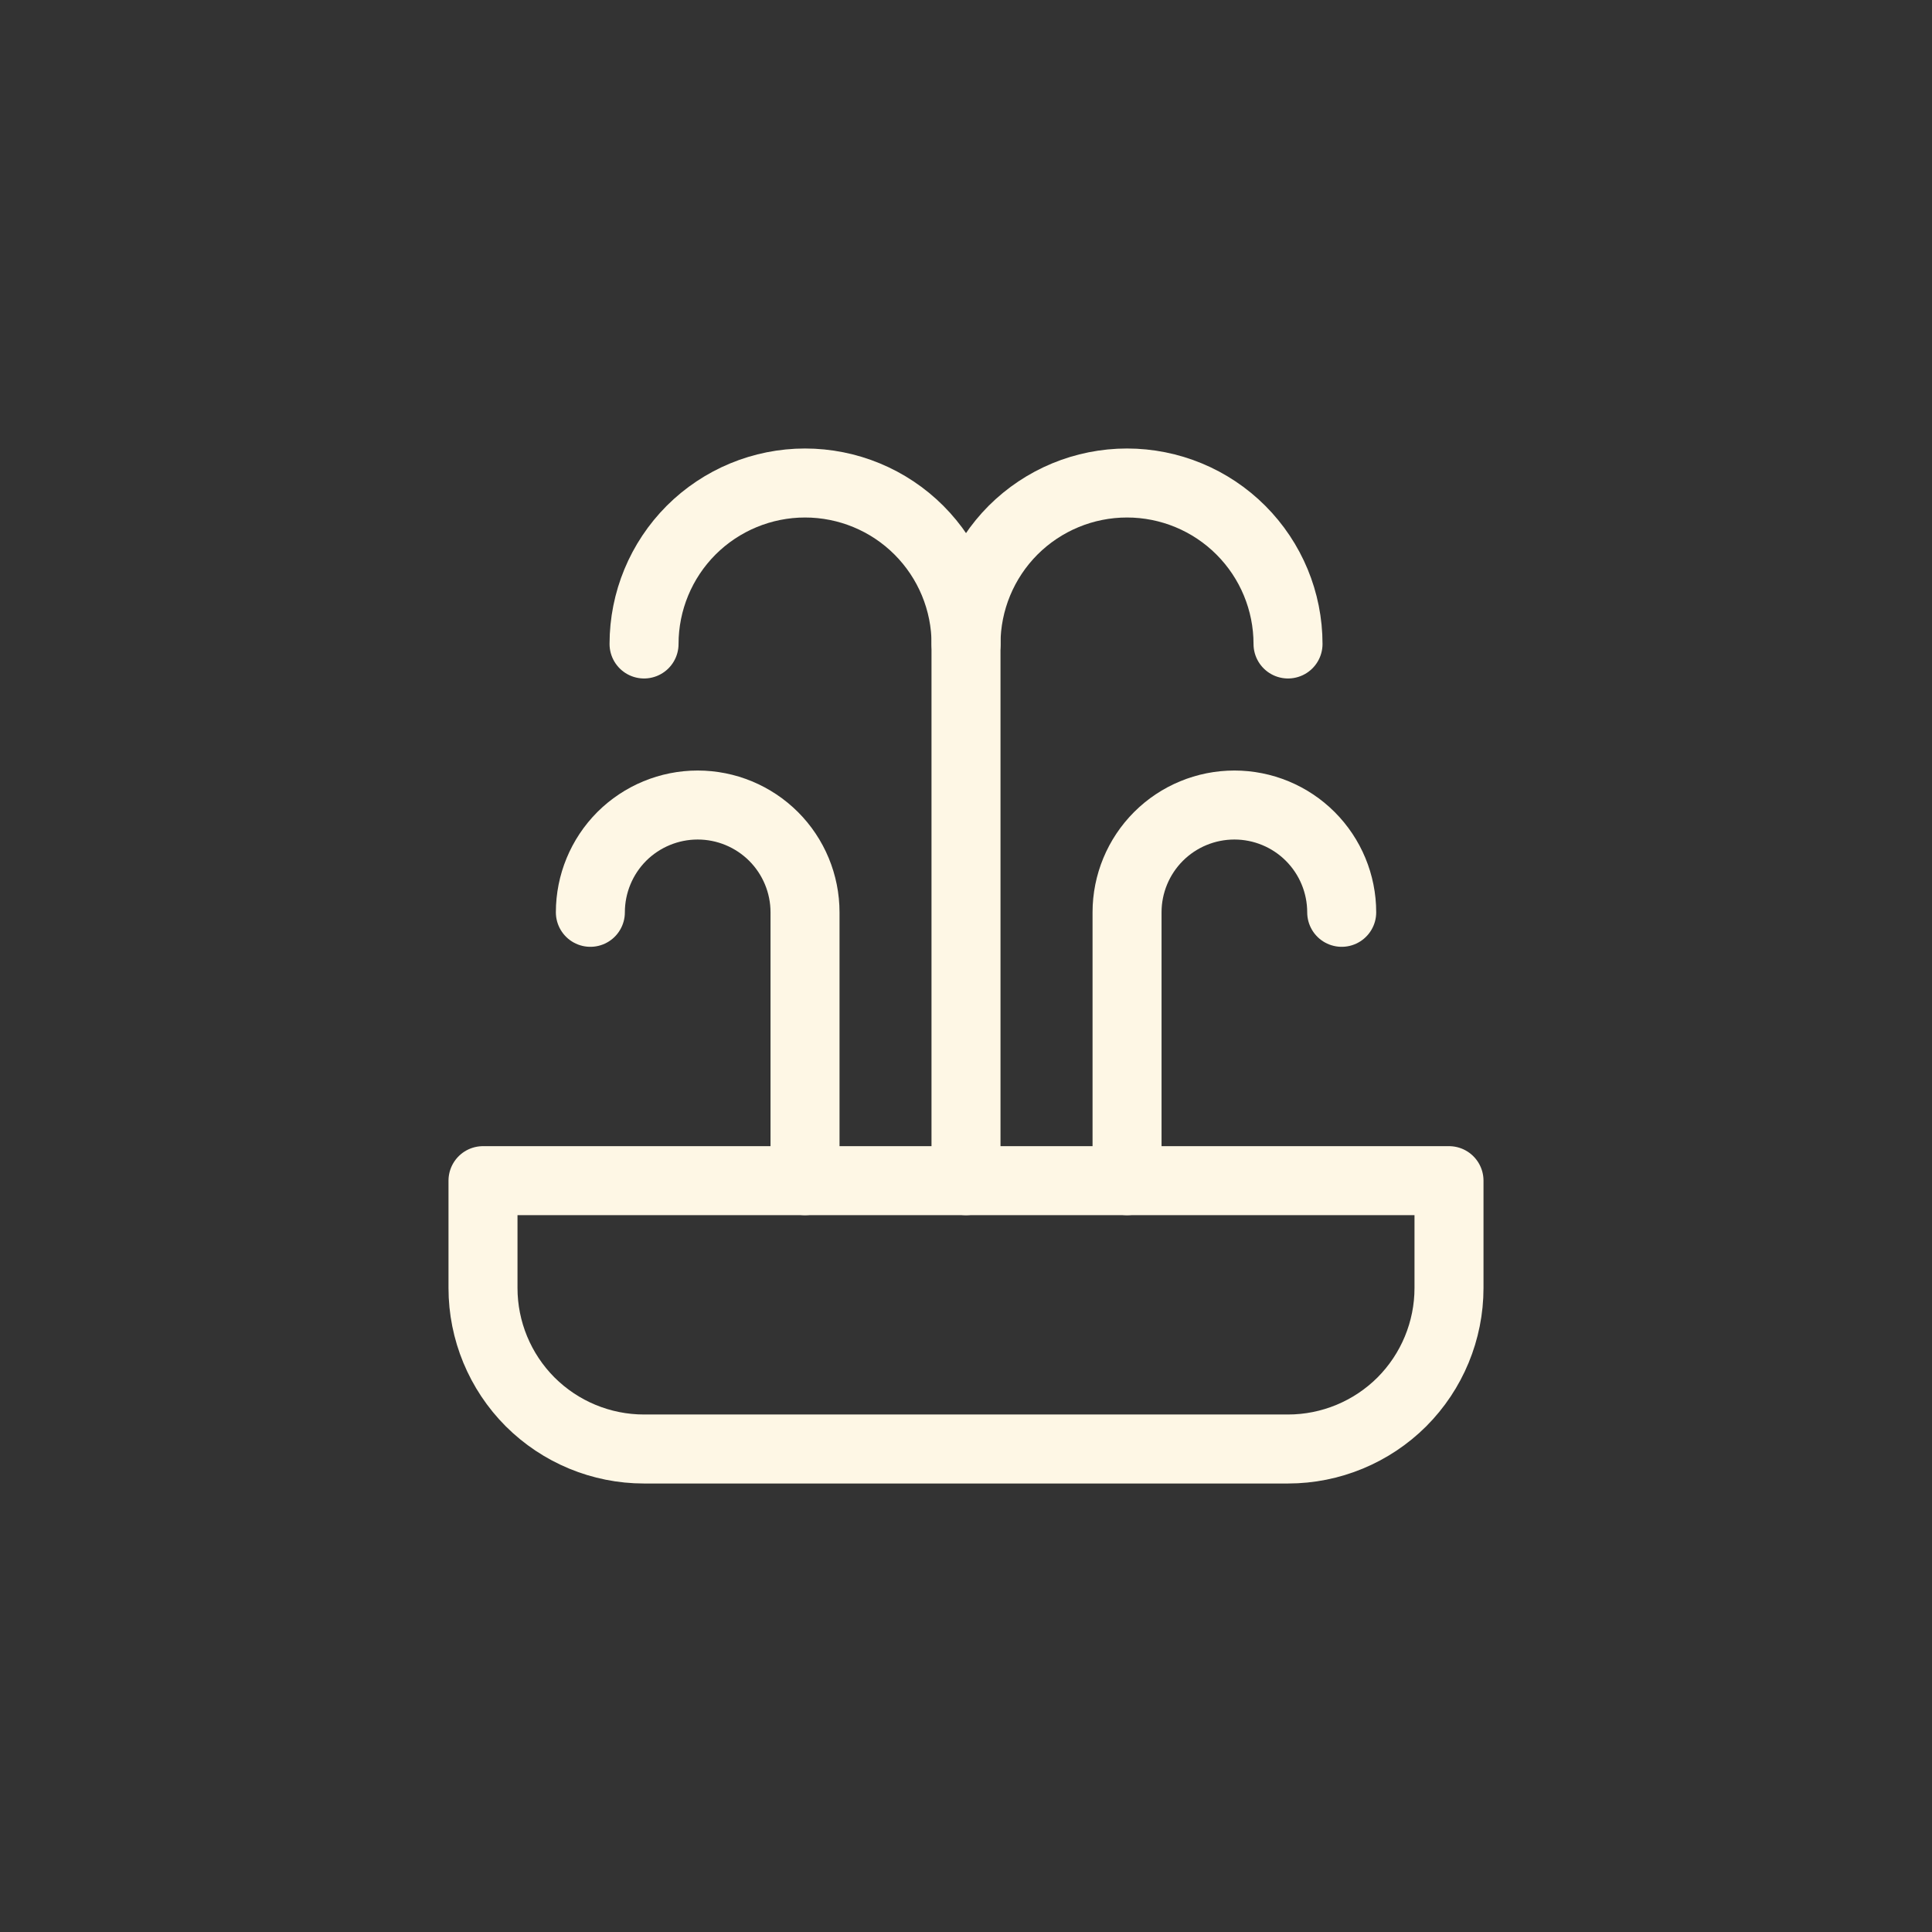
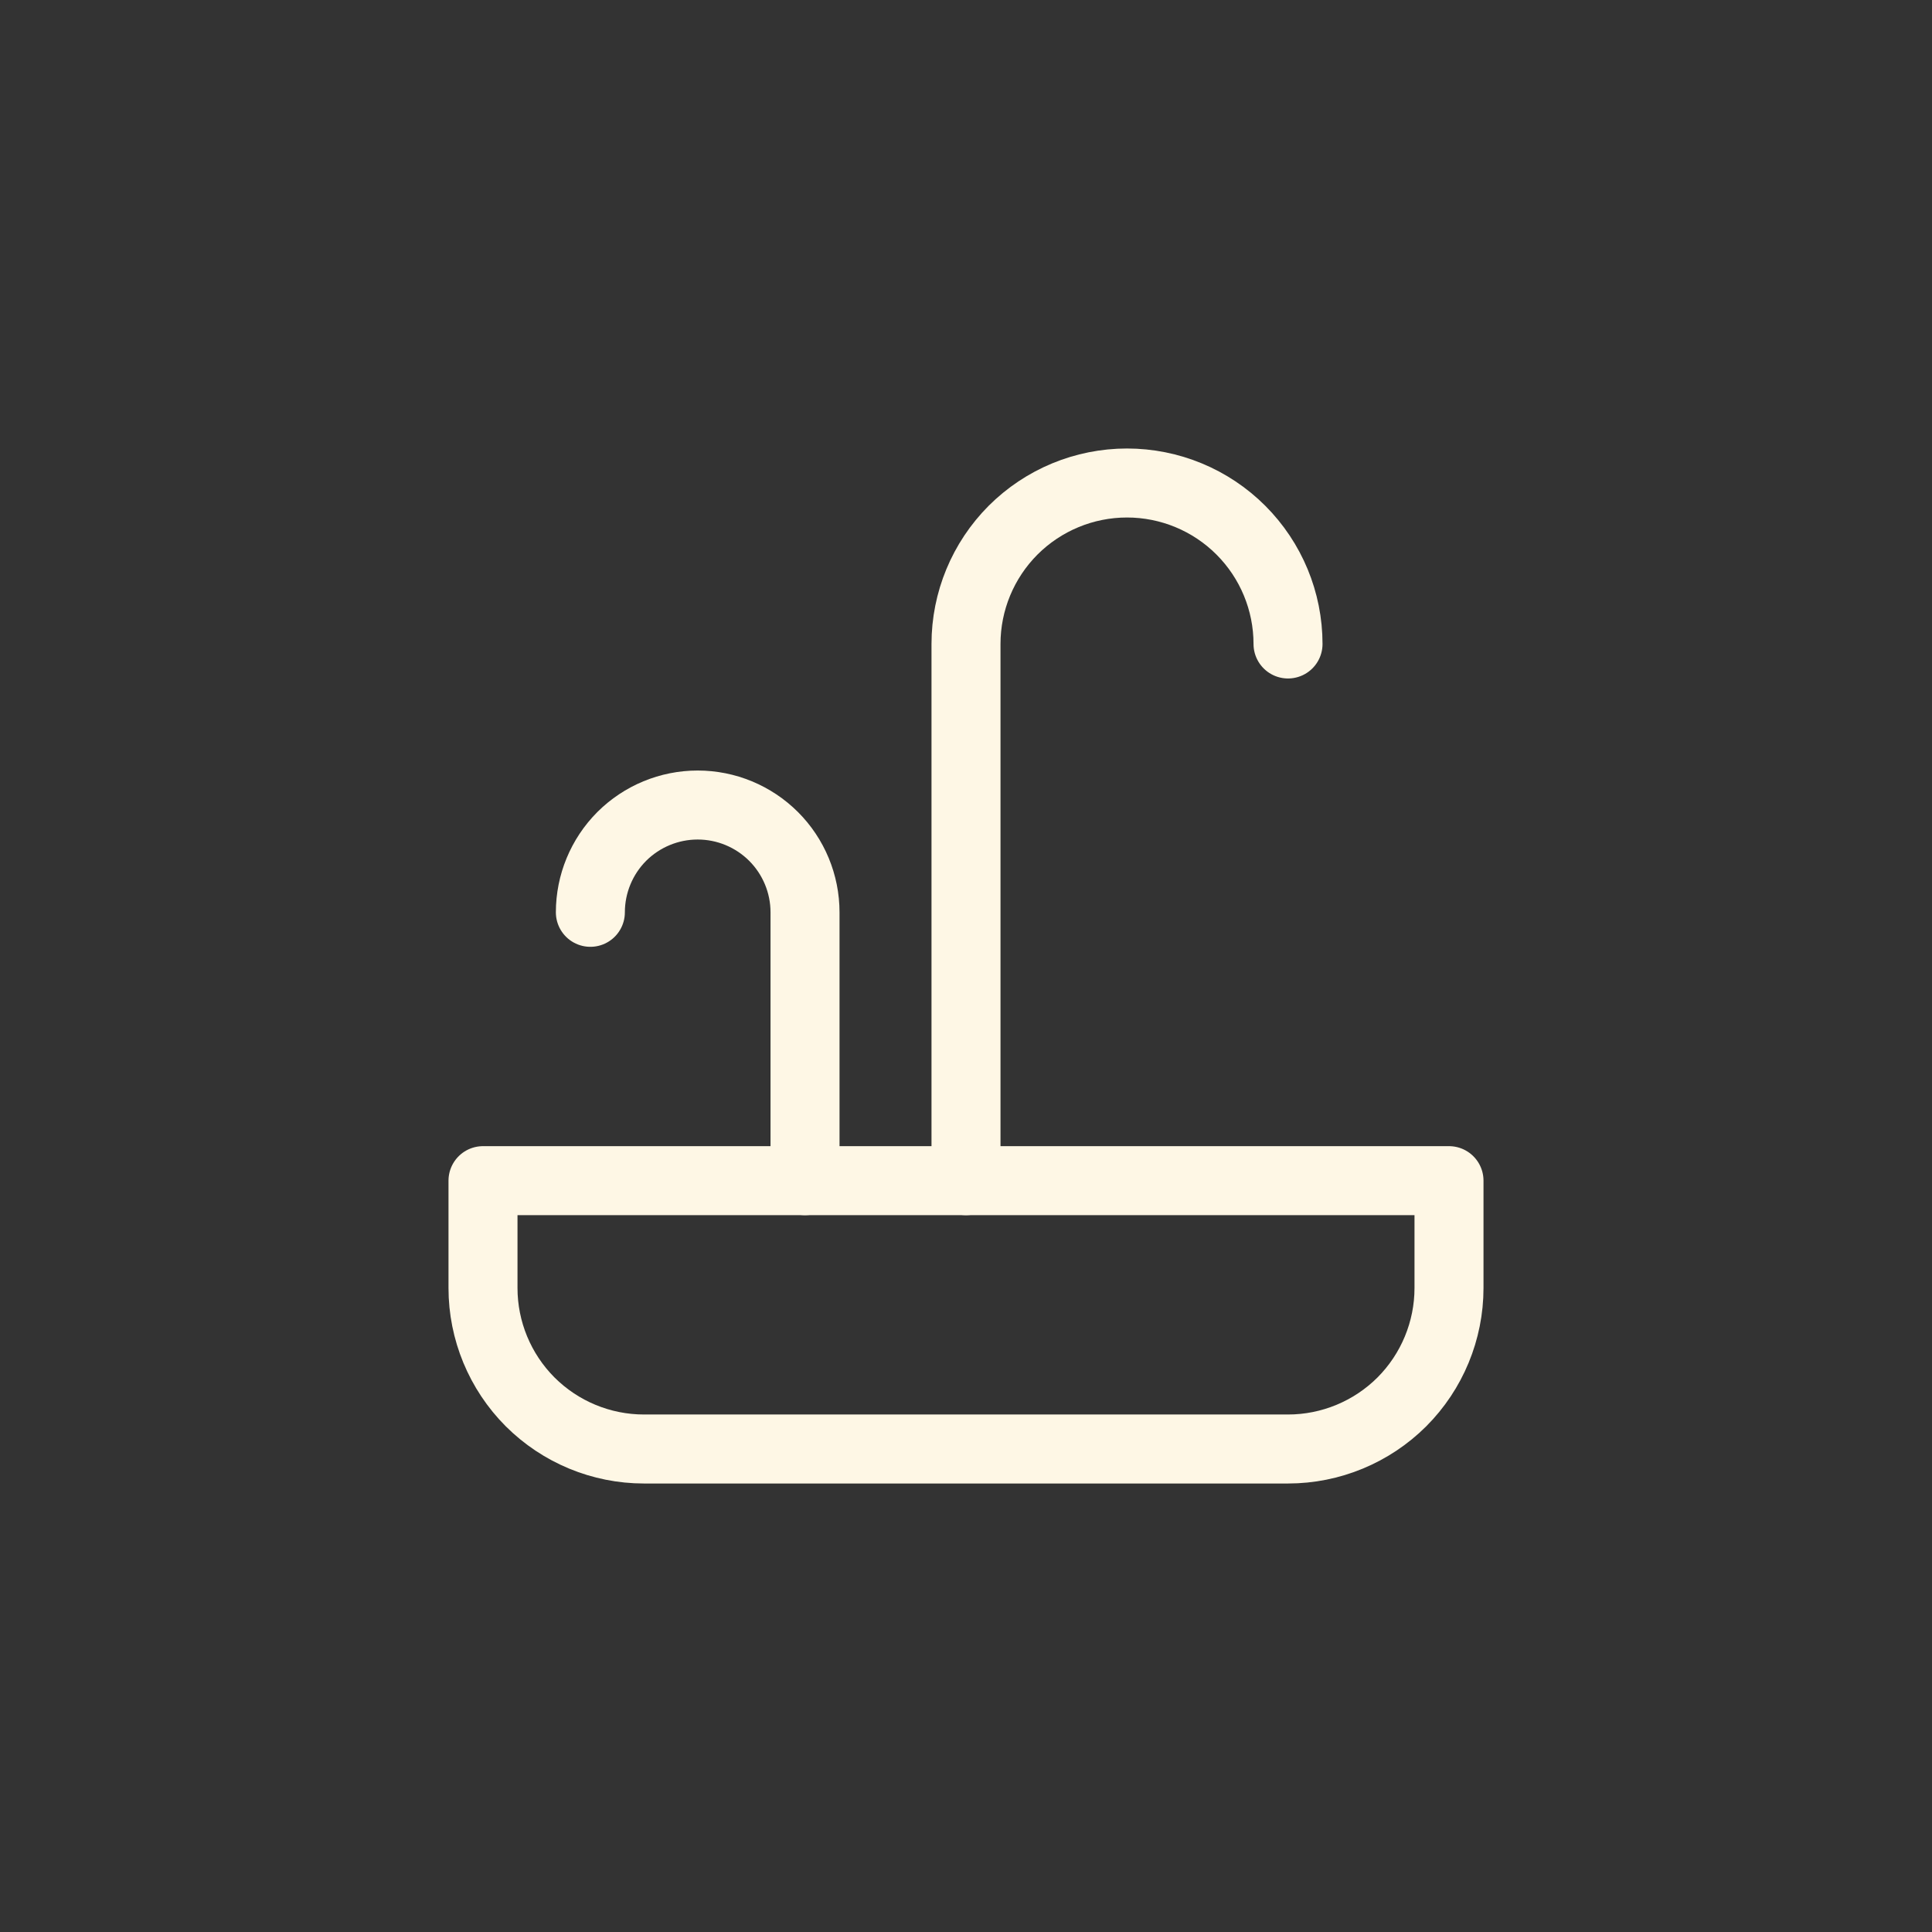
<svg xmlns="http://www.w3.org/2000/svg" width="28" height="28" viewBox="0 0 28 28" fill="none">
  <rect x="0" y="0" width="28" height="28" fill="#333333" stroke="none" />
  <g clip-path="url(#clip0_113_2780)">
    <g clip-path="url(#clip1_113_2780)">
      <path d="M11.667 17.111V13.222C11.667 12.81 11.503 12.414 11.211 12.122C10.919 11.831 10.524 11.667 10.111 11.667C9.699 11.667 9.303 11.831 9.011 12.122C8.72 12.414 8.556 12.81 8.556 13.222" stroke="#FEF7E5" stroke-linecap="round" stroke-linejoin="round" />
-       <path d="M16.334 17.111V13.222C16.334 12.81 16.498 12.414 16.79 12.122C17.081 11.831 17.477 11.667 17.89 11.667C18.302 11.667 18.698 11.831 18.989 12.122C19.281 12.414 19.445 12.81 19.445 13.222" stroke="#FEF7E5" stroke-linecap="round" stroke-linejoin="round" />
      <path d="M14 17.111V9.333C14 8.714 14.246 8.121 14.683 7.683C15.121 7.246 15.714 7 16.333 7C16.952 7 17.546 7.246 17.983 7.683C18.421 8.121 18.667 8.714 18.667 9.333" stroke="#FEF7E5" stroke-linecap="round" stroke-linejoin="round" />
-       <path d="M9.334 9.333C9.334 8.714 9.58 8.121 10.017 7.683C10.455 7.246 11.049 7 11.667 7C12.286 7 12.88 7.246 13.317 7.683C13.755 8.121 14.001 8.714 14.001 9.333" stroke="#FEF7E5" stroke-linecap="round" stroke-linejoin="round" />
      <path d="M7 17.111H21V18.667C21 19.285 20.754 19.879 20.317 20.317C19.879 20.754 19.285 21 18.667 21H9.333C8.714 21 8.121 20.754 7.683 20.317C7.246 19.879 7 19.285 7 18.667V17.111Z" stroke="#FEF7E5" stroke-linecap="round" stroke-linejoin="round" />
    </g>
  </g>
  <defs>
    <clipPath id="clip0_113_2780">
      <rect width="28" height="28" fill="white" />
    </clipPath>
    <clipPath id="clip1_113_2780">
      <rect width="18.667" height="18.667" fill="white" transform="translate(4.667 4.667)" />
    </clipPath>
  </defs>
</svg>